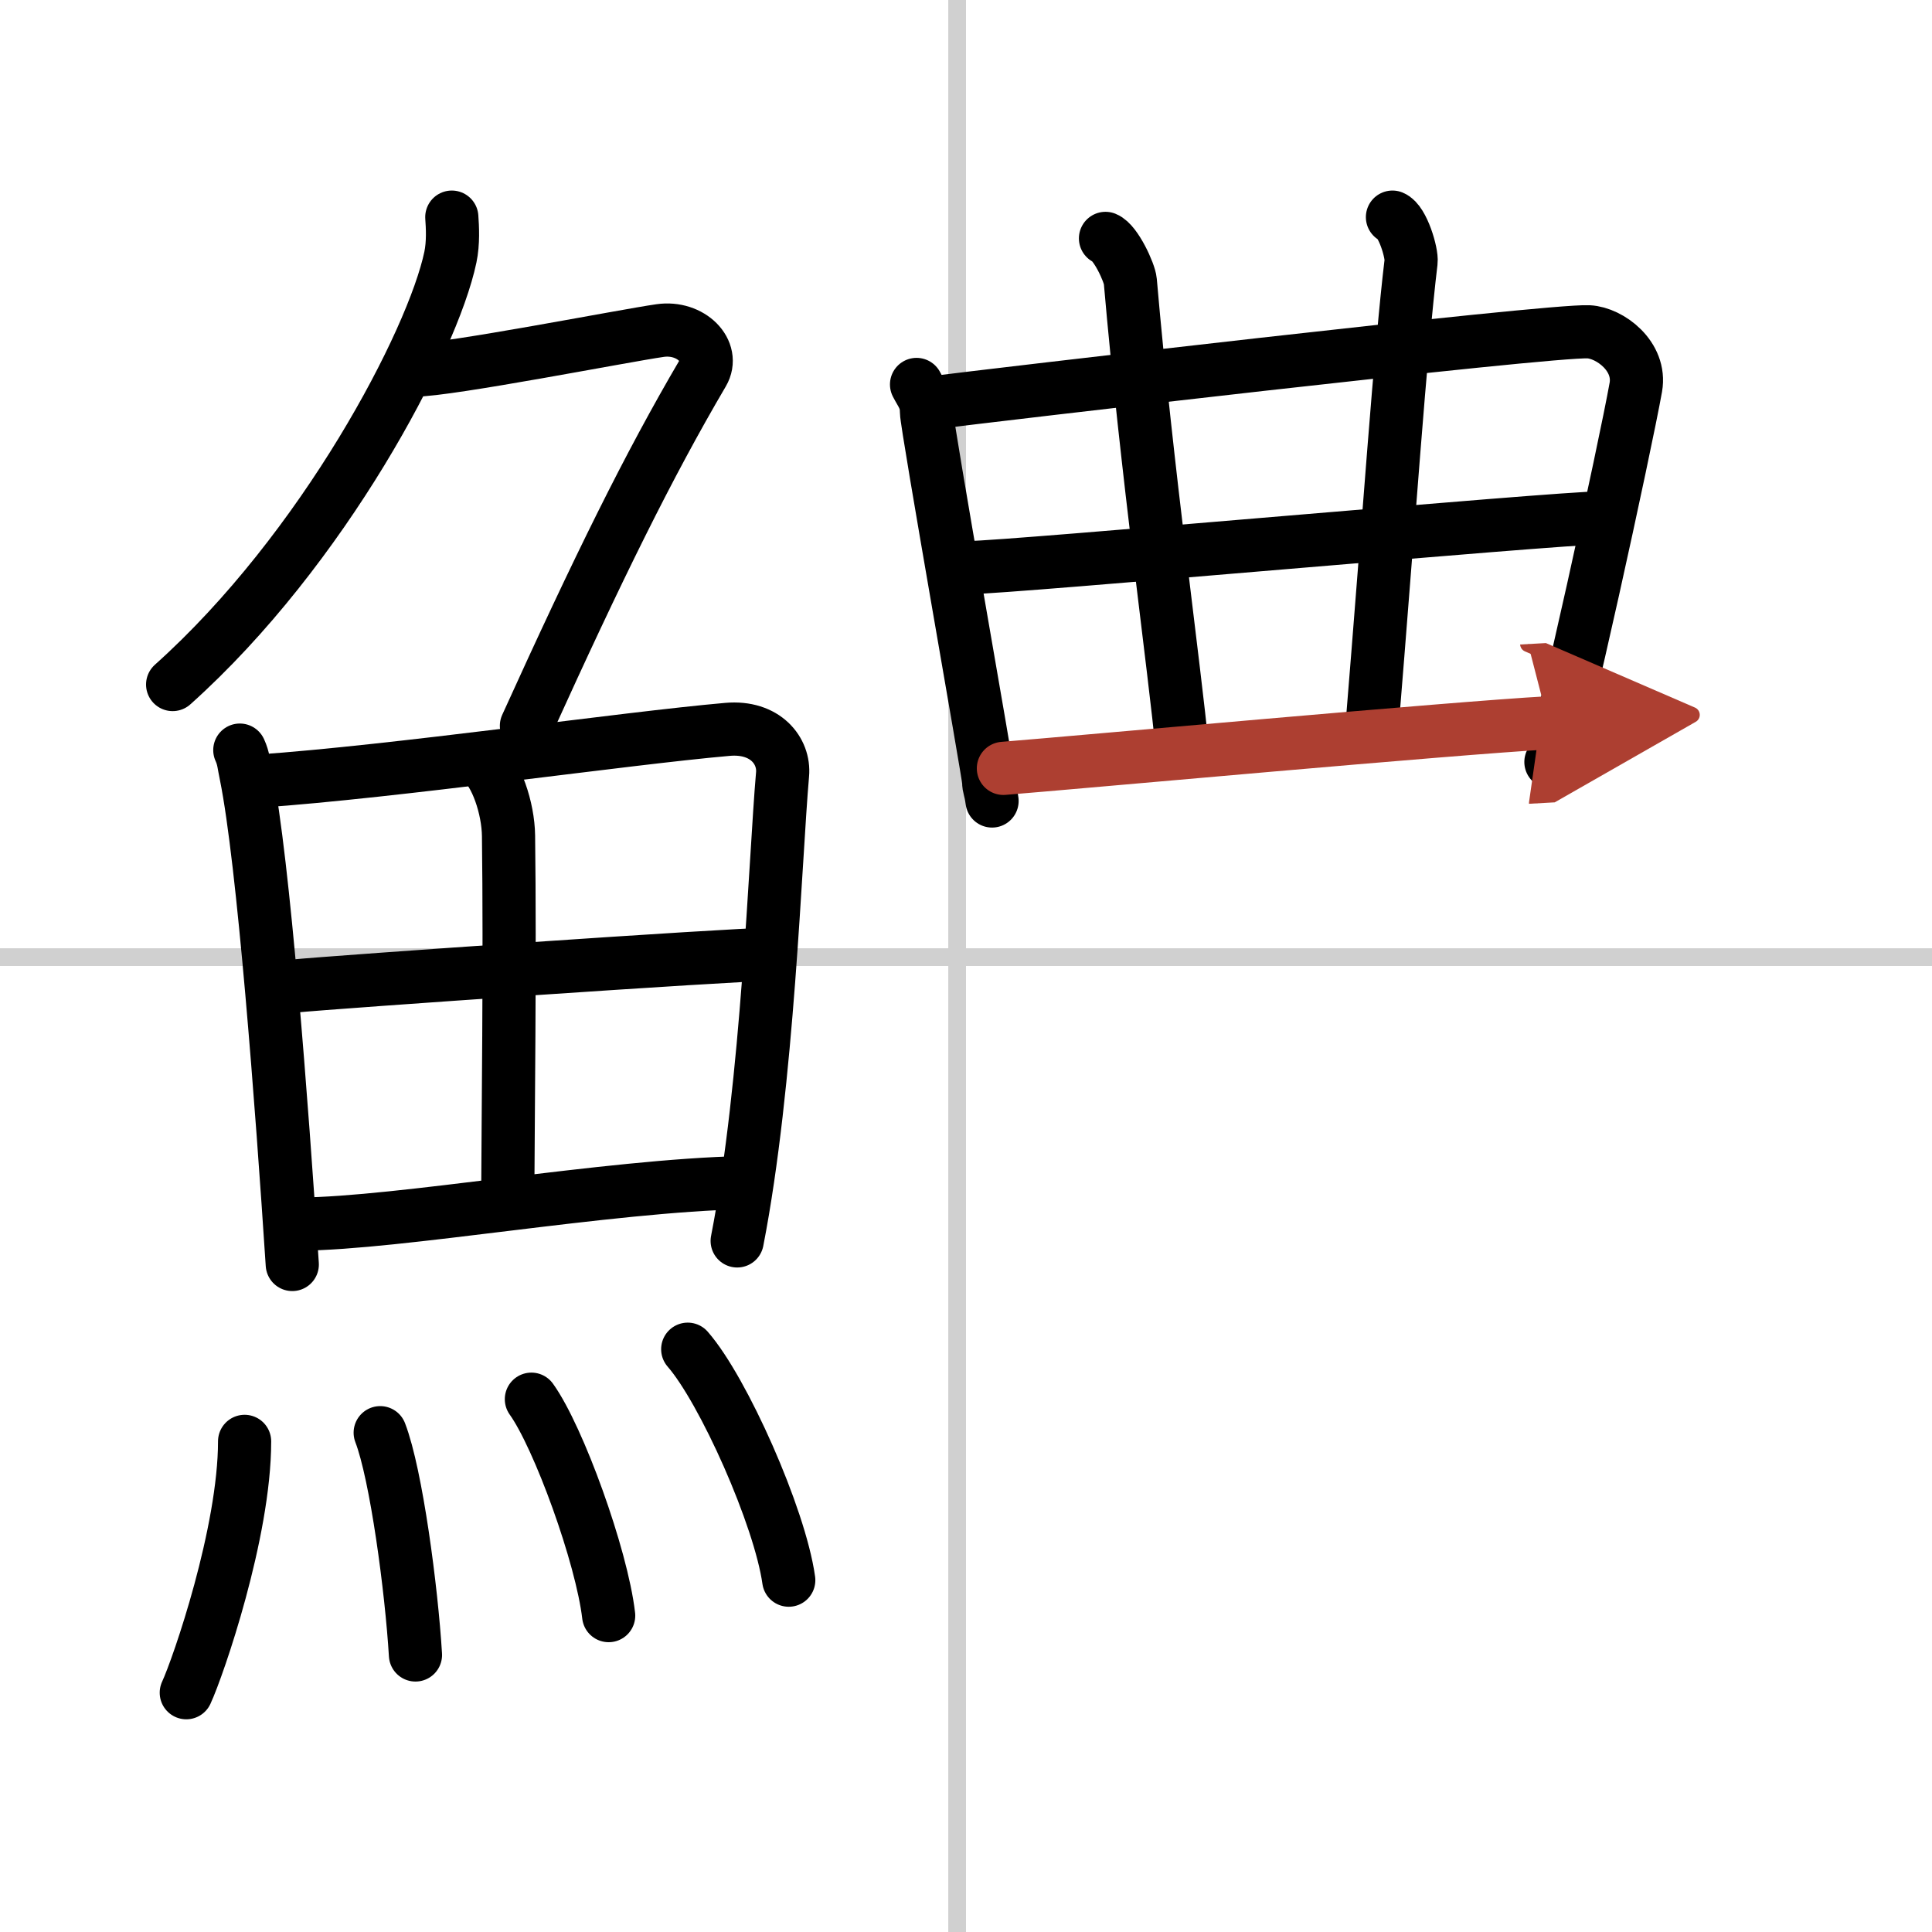
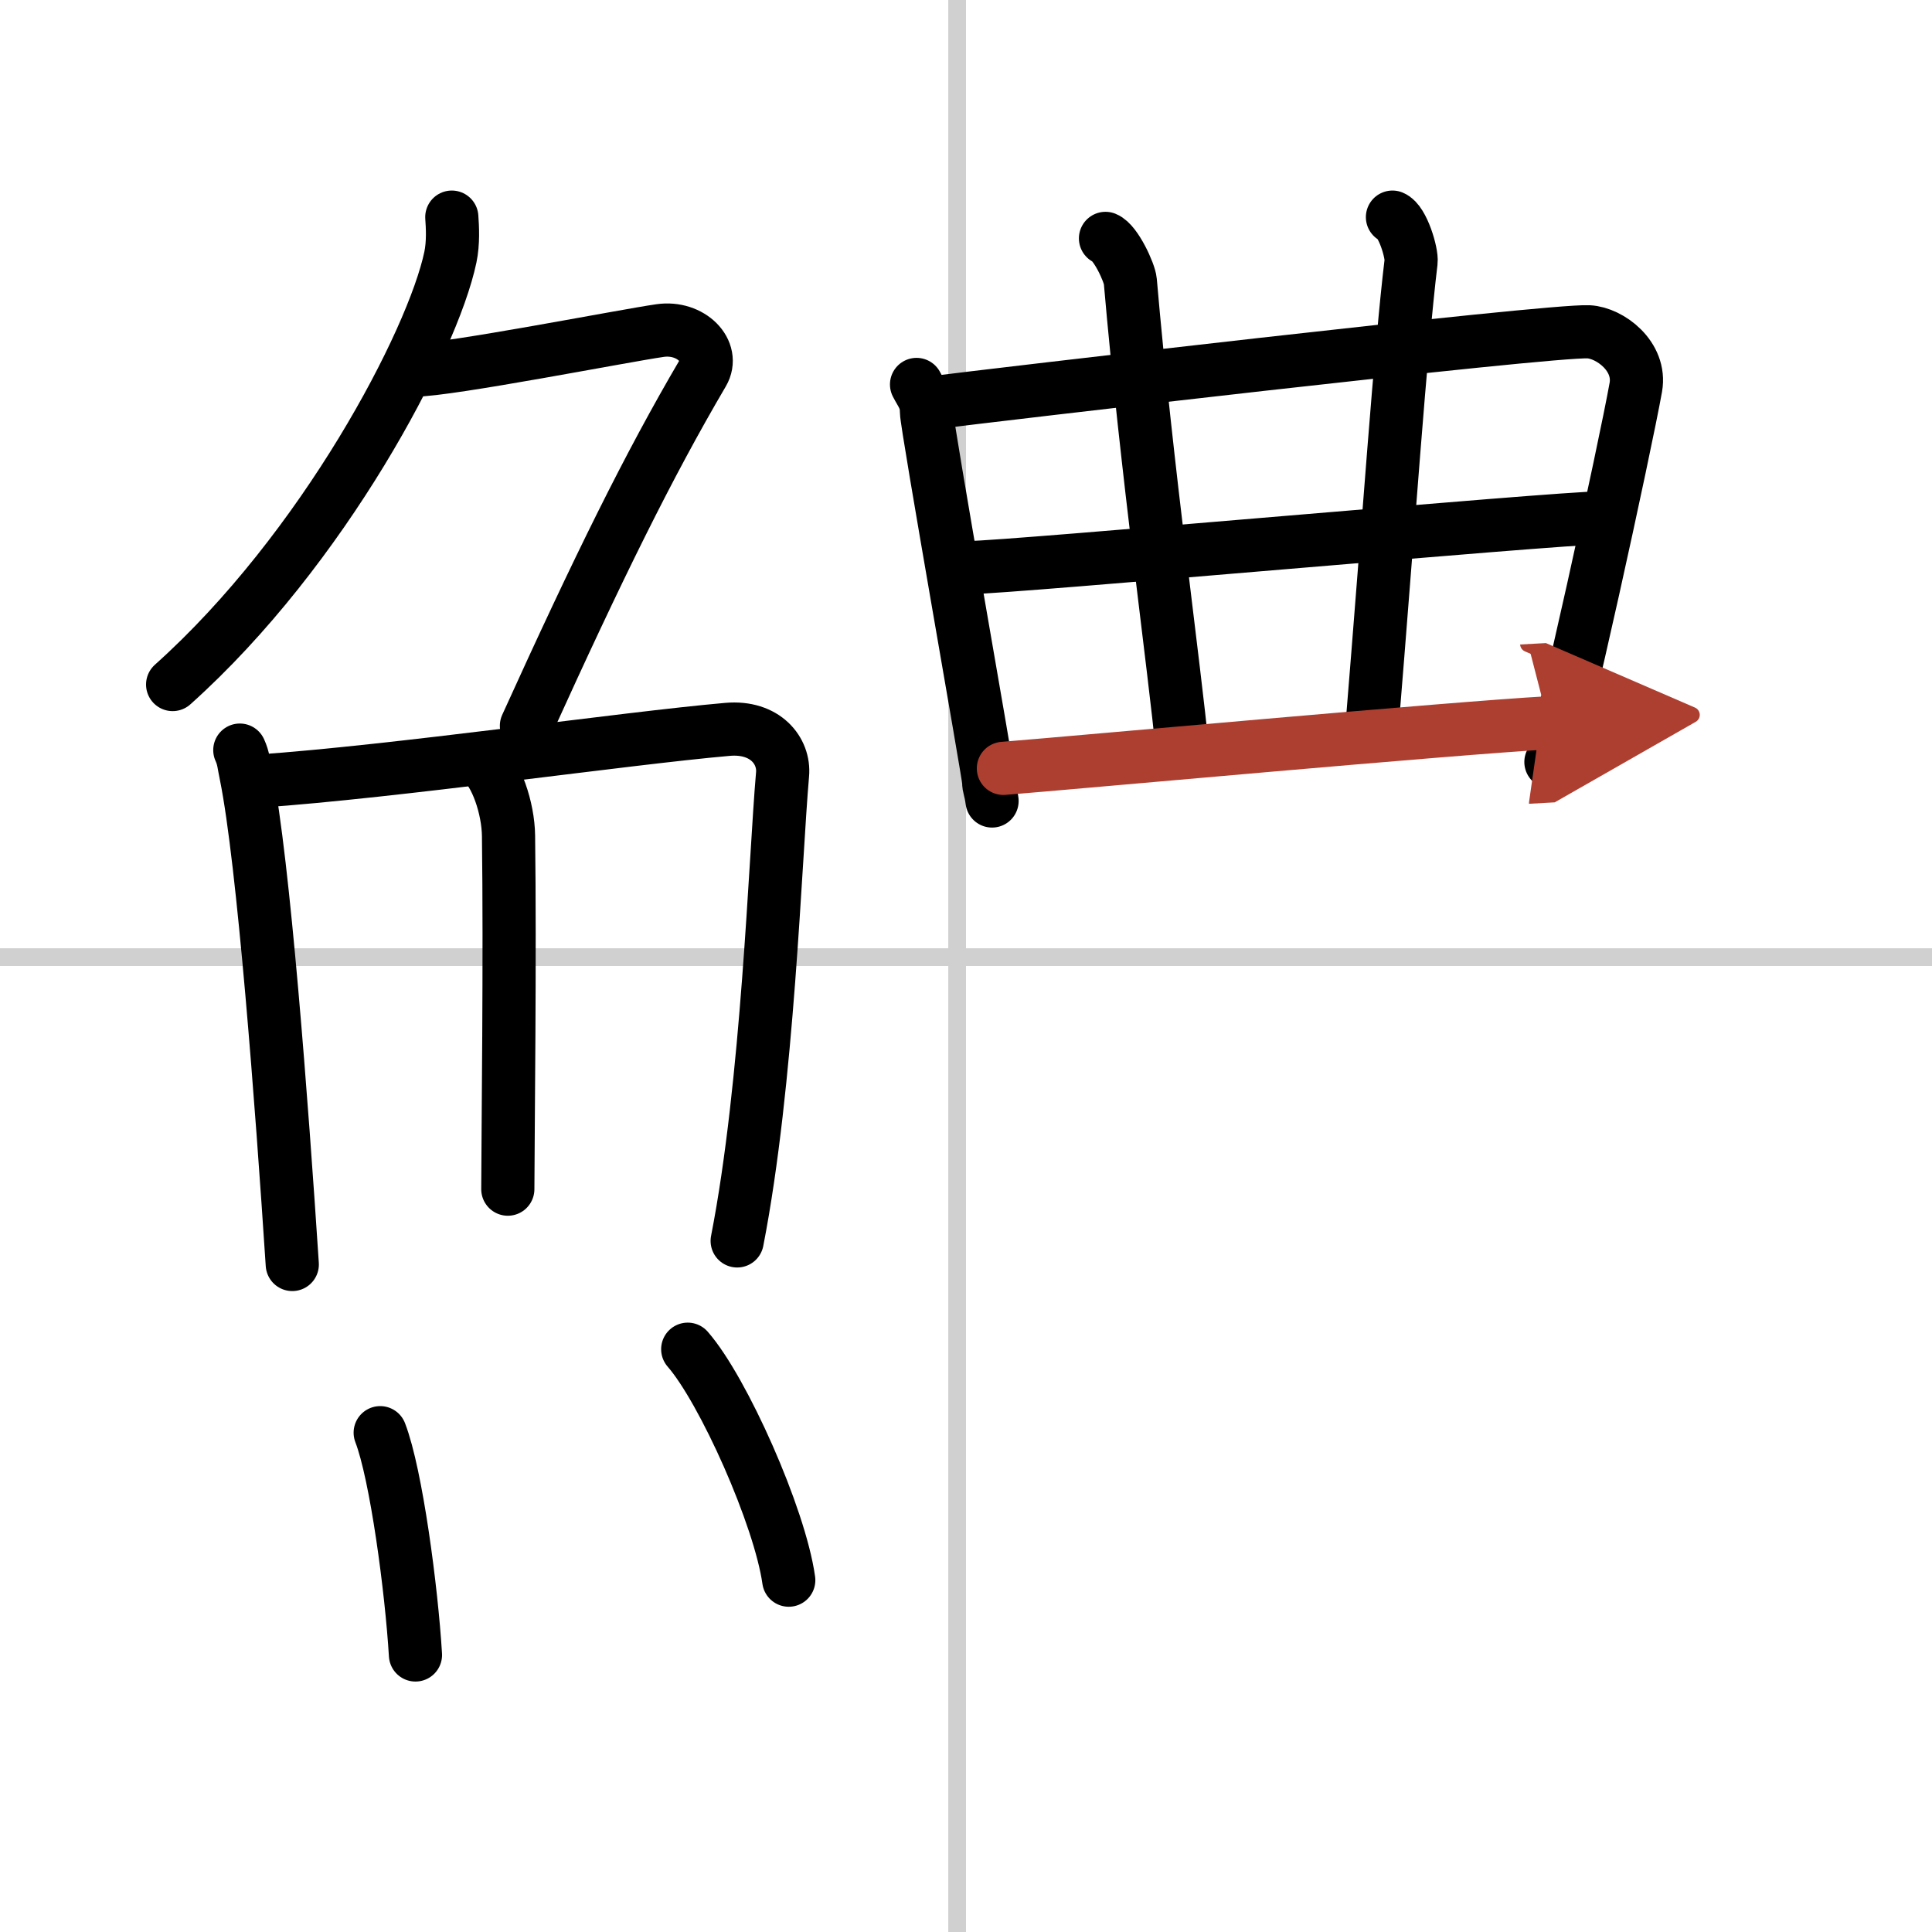
<svg xmlns="http://www.w3.org/2000/svg" width="400" height="400" viewBox="0 0 109 109">
  <defs>
    <marker id="a" markerWidth="4" orient="auto" refX="1" refY="5" viewBox="0 0 10 10">
      <polyline points="0 0 10 5 0 10 1 5" fill="#ad3f31" stroke="#ad3f31" />
    </marker>
  </defs>
  <g fill="none" stroke="#000" stroke-linecap="round" stroke-linejoin="round" stroke-width="3">
    <rect width="100%" height="100%" fill="#fff" stroke="#fff" />
    <line x1="54" x2="54" y2="109" stroke="#d0d0d0" stroke-width="1" />
    <line x2="109" y1="54" y2="54" stroke="#d0d0d0" stroke-width="1" />
    <path d="m25.49 12.25c0.04 0.56 0.09 1.45-0.08 2.26-1 4.76-7.16 16.49-15.67 24.11" />
    <path d="m23.39 20.88c1.93 0 11.82-1.94 13.85-2.23 1.74-0.25 3.13 1.17 2.41 2.4-3.05 5.19-5.89 10.95-9.95 19.9" />
    <path d="m13.53 42.32c0.22 0.48 0.22 0.8 0.35 1.4 0.99 4.89 2.02 18.61 2.61 27.62" />
    <path d="m14.57 44.07c7.79-0.54 20.65-2.41 26.47-2.92 2.14-0.19 3.23 1.22 3.11 2.54-0.42 4.81-0.82 17.4-2.56 26.32" />
    <path d="m27.12 42.91c0.88 0.68 1.55 2.69 1.57 4.24 0.09 6.86-0.03 16.54-0.04 19.94" />
-     <path d="m16.48 55.64c2.54-0.25 24.84-1.79 26.94-1.8" />
-     <path d="m16.9 69.06c5.61-0.03 17.32-2.17 25.07-2.34" />
-     <path d="m13.8 81.32c0 5.14-2.61 12.71-3.29 14.18" />
    <path d="m21.45 80.83c0.91 2.36 1.77 8.87 1.99 12.54" />
-     <path d="m29.98 78.94c1.54 2.15 3.97 8.86 4.36 12.21" />
    <path d="m38.8 76.12c2.01 2.3 5.2 9.46 5.7 13.03" />
    <path d="m51.71 21.69c0.28 0.55 0.56 0.82 0.56 1.55s3.51 20.49 3.51 20.85c0 0.37 0.09 0.37 0.19 1.1" />
    <path d="m52.73 22.71c2.58-0.34 34.62-4.1 36.9-3.99 1.2 0.06 2.97 1.38 2.66 3.13-0.6 3.37-4.25 20.09-4.79 21.14" />
    <path d="m62.37 13.45c0.58 0.23 1.36 1.94 1.4 2.41 0.91 10.52 2.53 22.1 2.93 26.41" />
    <path d="m78.56 12.25c0.58 0.23 1.11 2.04 1.05 2.52-0.6 4.98-1.26 14.72-2.22 26.43" />
    <path d="m54.71 32.02c2.14 0 33.17-2.8 35.59-2.8" />
    <path d="m56.61 43.35c4.36-0.35 25.33-2.27 30.75-2.57" marker-end="url(#a)" stroke="#ad3f31" />
  </g>
</svg>